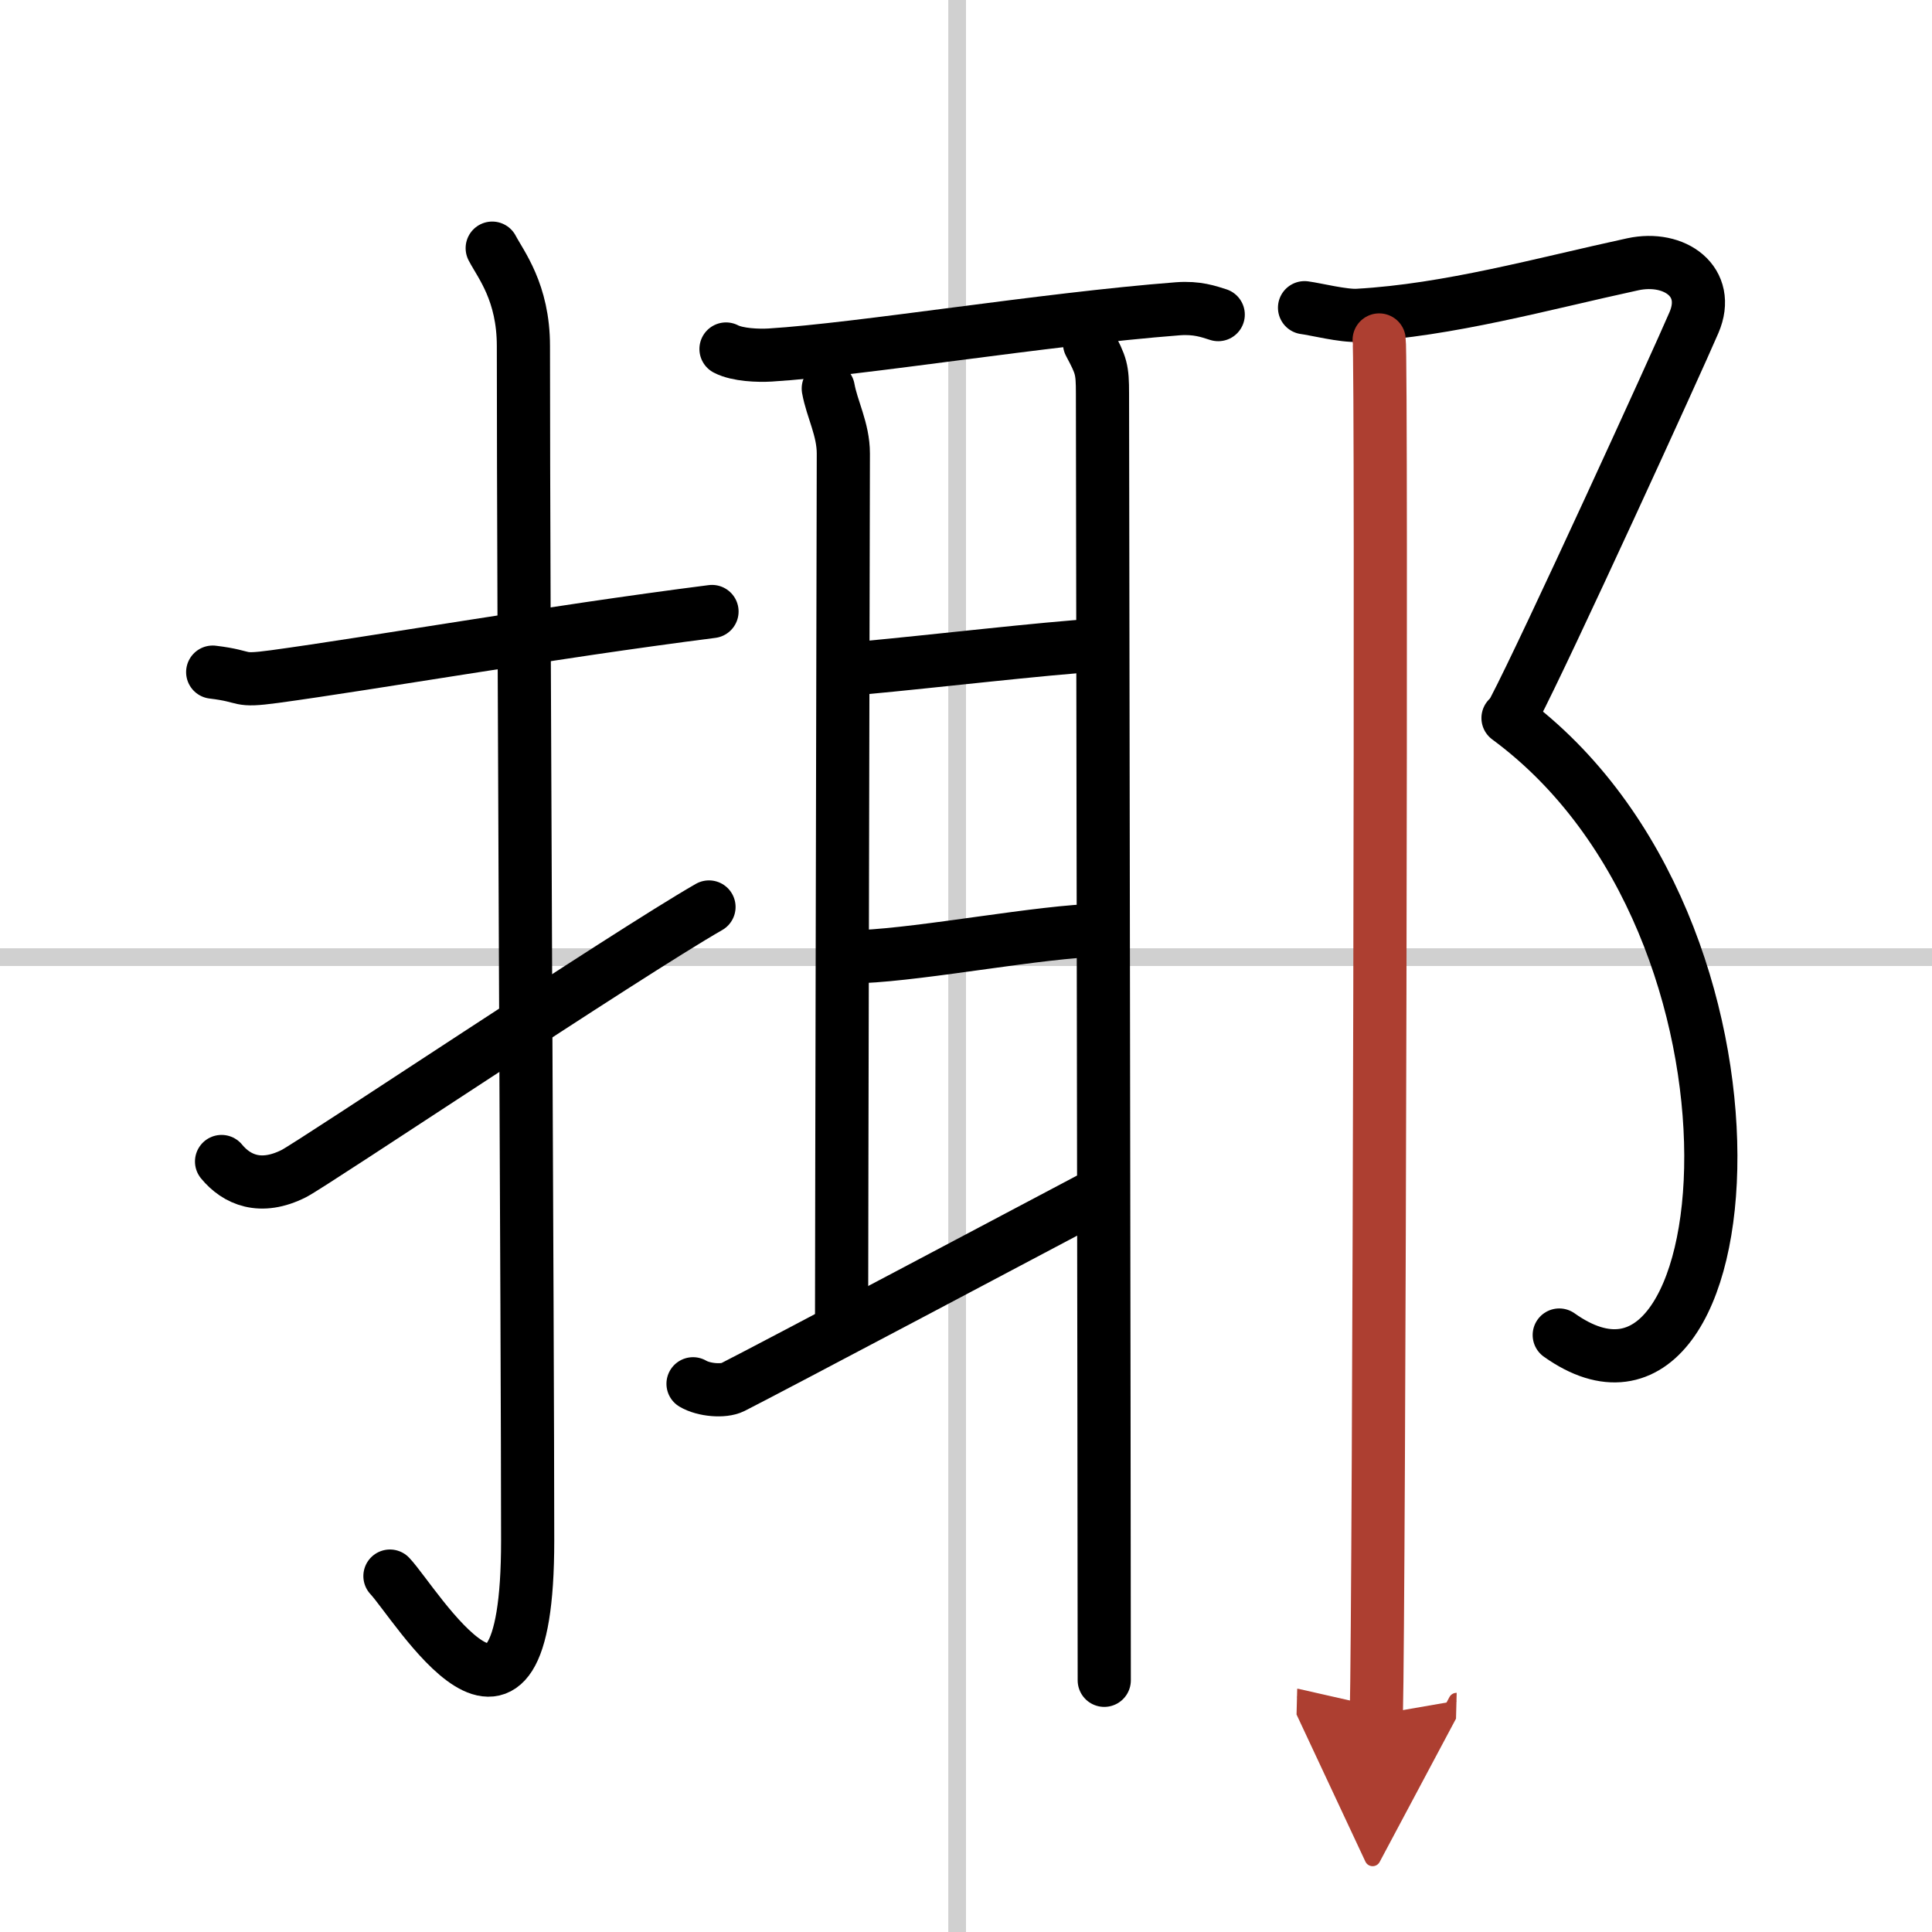
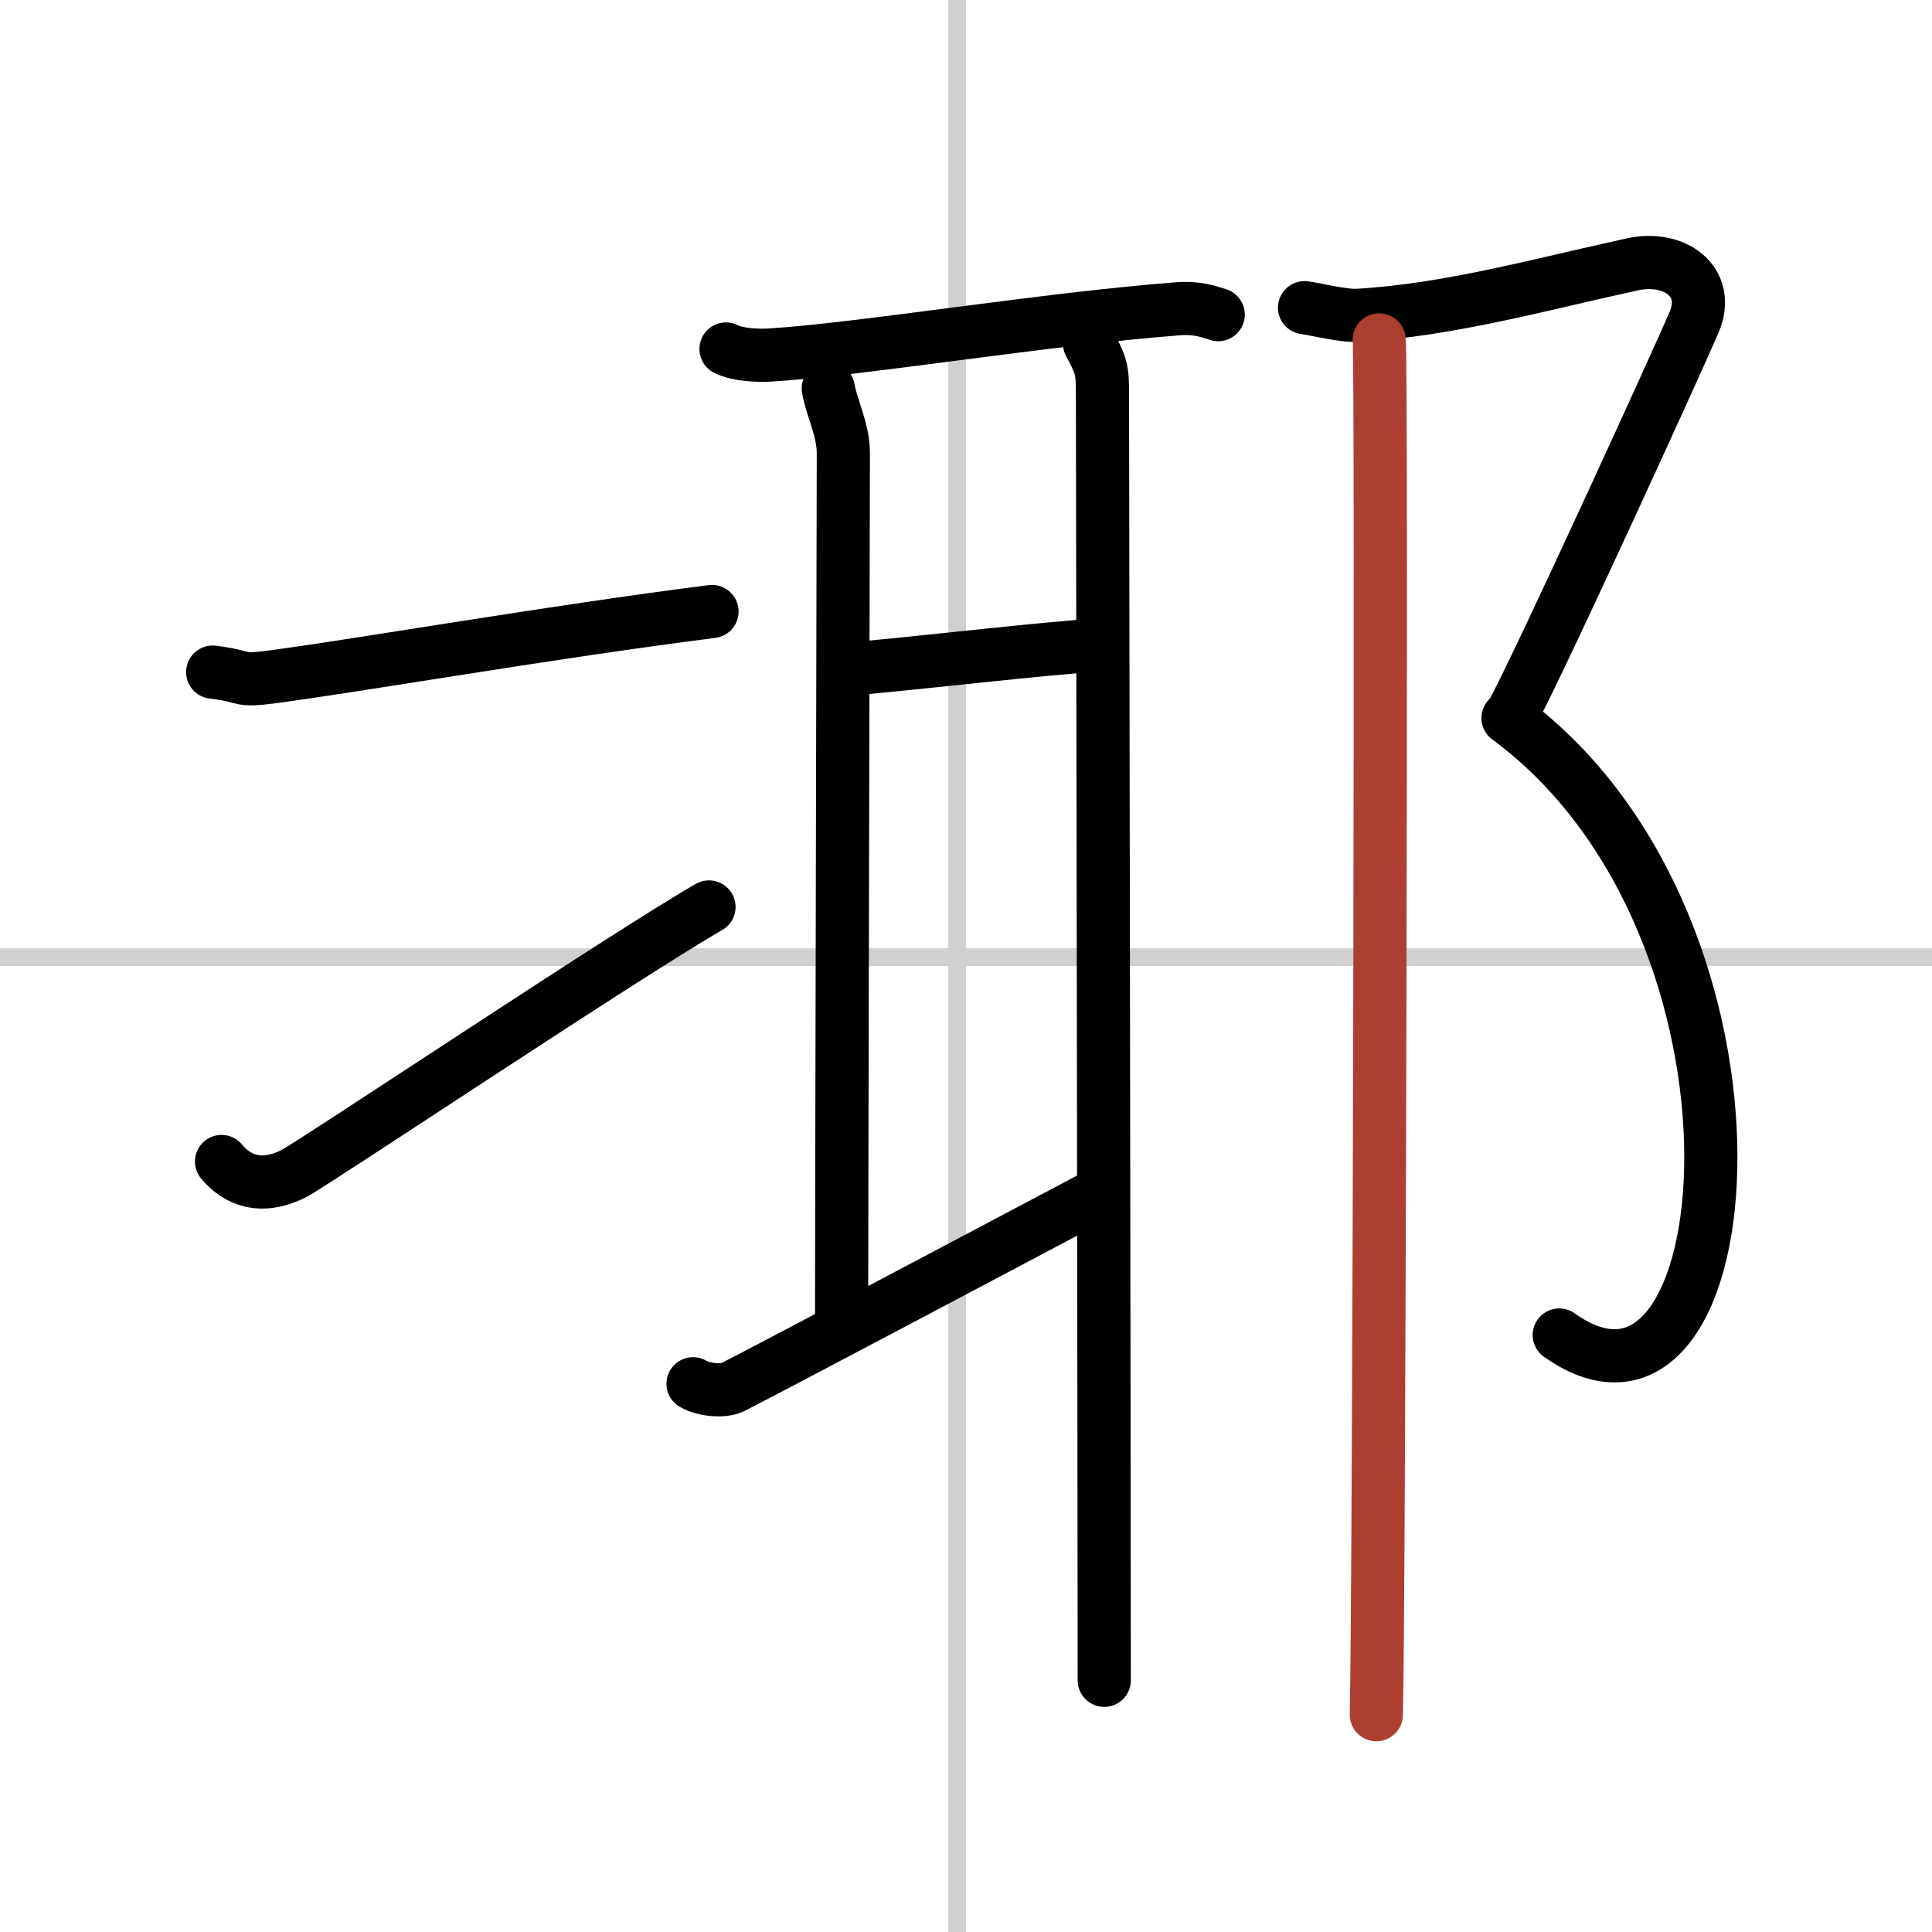
<svg xmlns="http://www.w3.org/2000/svg" width="400" height="400" viewBox="0 0 109 109">
  <defs>
    <marker id="a" markerWidth="4" orient="auto" refX="1" refY="5" viewBox="0 0 10 10">
-       <polyline points="0 0 10 5 0 10 1 5" fill="#ad3f31" stroke="#ad3f31" />
-     </marker>
+       </marker>
  </defs>
  <g fill="none" stroke="#000" stroke-linecap="round" stroke-linejoin="round" stroke-width="3">
    <rect width="100%" height="100%" fill="#fff" stroke="#fff" />
    <line x1="54" x2="54" y2="109" stroke="#d0d0d0" stroke-width="1" />
    <line x2="109" y1="54" y2="54" stroke="#d0d0d0" stroke-width="1" />
    <path d="m12 37.92c2.08 0.25 1.27 0.55 3.5 0.25 5.5-0.75 15.5-2.5 24.67-3.67" />
-     <path d="m27.77 14c0.48 0.92 1.76 2.49 1.76 5.52 0 15.23 0.24 55.96 0.24 67.4 0 14.25-6.32 3.53-7.77 2" />
    <path d="m12.5 65.53c0.85 1.03 2.2 1.63 4.08 0.68 1.1-0.56 18.73-12.35 23.42-15.04" />
    <path d="m40.96 19.69c0.65 0.34 1.83 0.38 2.49 0.34 5.15-0.32 15.38-2.02 23.01-2.61 1.08-0.08 1.73 0.16 2.27 0.33" />
    <path d="m46.73 21.92c0.21 1.17 0.85 2.3 0.85 3.67s-0.1 44.32-0.1 49.25" />
    <path d="m48.8 37.67c3.7-0.34 10.2-1.1 13.09-1.27" />
-     <path d="m48.59 53.97c3.66-0.16 10.16-1.43 13.49-1.49" />
    <path d="m39.1 78.07c0.61 0.36 1.72 0.45 2.24 0.19 2.06-1.04 17.72-9.34 20.88-11.01" />
    <path d="m61.47 19.38c0.66 1.24 0.73 1.45 0.73 2.82s0.1 61.36 0.1 72.6" />
    <path d="m73.6 17.36c0.62 0.08 2.2 0.48 3.01 0.43 5.14-0.29 10.39-1.77 15.51-2.88 2.37-0.51 4.44 0.99 3.45 3.29-0.99 2.31-8.4 18.52-10.13 21.81" />
    <path d="m85.08 40.51c16.1 11.86 13.45 42.31 2.89 34.81" />
    <path d="m77.81 19.18c0.16 0.99 0 71.38-0.16 77.56" marker-end="url(#a)" stroke="#ad3f31" />
  </g>
</svg>